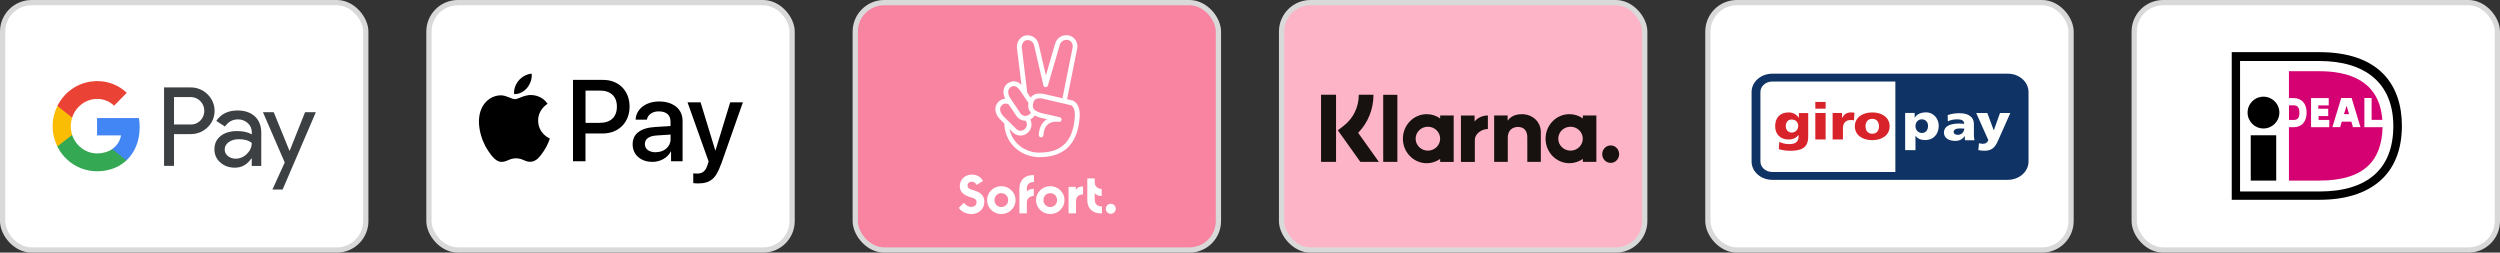
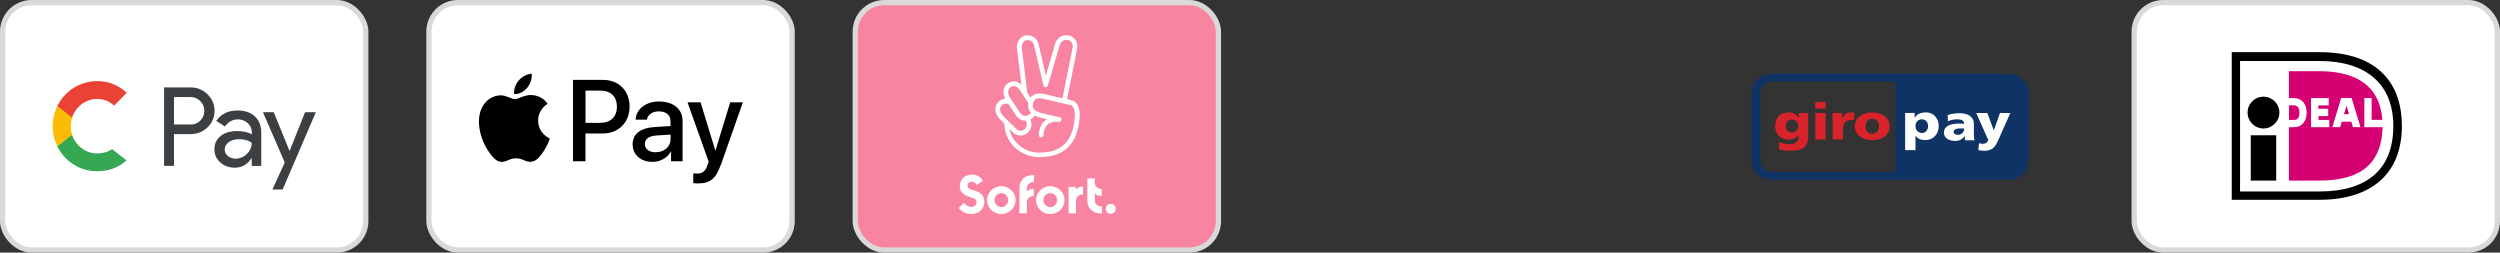
<svg xmlns="http://www.w3.org/2000/svg" id="Ebene_1" data-name="Ebene 1" viewBox="0 0 475 48">
  <rect x="0" y="0" width="475" height="48" fill="#333333" stroke="none" />
  <defs>
    <style>
      .cls-1 {
        fill: #fbbc04;
      }

      .cls-2 {
        fill: #ea4335;
      }

      .cls-3 {
        fill: #4285f4;
      }

      .cls-4 {
        fill: #34a853;
      }

      .cls-5 {
        fill: #f884a1;
      }

      .cls-5, .cls-6, .cls-7 {
        stroke: #d9d9d9;
      }

      .cls-6 {
        fill: #feb4c7;
      }

      .cls-7, .cls-8 {
        fill: #fff;
      }

      .cls-9 {
        fill: #3c4043;
      }

      .cls-9, .cls-10, .cls-11, .cls-12, .cls-13, .cls-8, .cls-14, .cls-15 {
        fill-rule: evenodd;
      }

      .cls-10 {
        fill: #0f3365;
      }

      .cls-11 {
        fill: #17120f;
      }

      .cls-12 {
        fill: #d8232a;
      }

      .cls-13 {
        fill: #d50072;
      }

      .cls-14 {
        fill: #fffffe;
      }
    </style>
  </defs>
  <rect class="cls-7" x=".5" y=".5" width="69" height="47" rx="5.5" ry="5.5" />
  <path class="cls-9" d="M33.06,31.52v-6.04h3.12c1.28,0,2.36-.43,3.24-1.27l.21-.21c1.61-1.75,1.5-4.47-.21-6.09-.86-.86-2.03-1.32-3.24-1.3h-5.01v14.91h1.89Zm0-7.87v-5.21h3.17c.68,0,1.32,.26,1.81,.74,1.02,1,1.04,2.66,.06,3.7-.48,.51-1.16,.8-1.86,.77h-3.17Zm15.37-1.53c-.81-.75-1.91-1.13-3.31-1.13-1.79,0-3.14,.67-4.03,1.99l1.66,1.06c.61-.9,1.44-1.36,2.5-1.36,.67,0,1.31,.25,1.82,.7,.49,.43,.77,1.05,.77,1.7v.44c-.73-.4-1.64-.62-2.77-.62-1.31,0-2.37,.31-3.15,.94-.79,.63-1.18,1.46-1.18,2.52-.02,.96,.39,1.88,1.11,2.5,.74,.67,1.68,1,2.78,1,1.3,0,2.33-.58,3.12-1.75h.08v1.42h1.81v-6.29c0-1.32-.4-2.37-1.21-3.12Zm-5.12,7.53c-.39-.29-.62-.75-.62-1.25,0-.56,.26-1.02,.76-1.39,.52-.37,1.16-.56,1.92-.56,1.06-.01,1.88,.23,2.46,.7,0,.81-.32,1.51-.94,2.11-.56,.57-1.32,.89-2.12,.89-.53,.01-1.04-.17-1.47-.5Zm10.39,6.36l6.31-14.69h-2.05l-2.92,7.33h-.04l-2.99-7.33h-2.05l4.14,9.55-2.34,5.14h1.95Z" />
-   <path class="cls-3" d="M26.54,24.17c0-.58-.05-1.17-.14-1.74h-7.96v3.29h4.56c-.19,1.06-.8,2.01-1.69,2.6v2.14h2.72c1.59-1.49,2.51-3.69,2.51-6.3Z" />
  <path class="cls-4" d="M18.44,32.54c2.27,0,4.2-.76,5.59-2.07l-2.72-2.14c-.76,.52-1.74,.82-2.87,.82-2.2,0-4.07-1.51-4.74-3.53h-2.8v2.21c1.43,2.89,4.35,4.71,7.54,4.71Z" />
  <path class="cls-1" d="M13.71,25.62c-.35-1.06-.35-2.21,0-3.28v-2.2h-2.8c-1.21,2.41-1.21,5.27,0,7.68l2.8-2.2Z" />
  <path class="cls-2" d="M18.44,18.8c1.21-.02,2.37,.44,3.24,1.28l2.41-2.45c-1.54-1.45-3.55-2.25-5.65-2.22-3.19,0-6.11,1.83-7.54,4.72l2.8,2.21c.67-2.03,2.53-3.54,4.74-3.54Z" />
  <rect class="cls-7" x="81.5" y=".5" width="69" height="47" rx="5.5" ry="5.5" />
  <path class="cls-15" d="M97.69,17.87c.94,.08,1.88-.48,2.47-1.18,.58-.72,.96-1.7,.86-2.69-.83,.04-1.86,.56-2.45,1.28-.54,.62-1,1.64-.88,2.59Zm11.18,12.77V15.18h5.73c2.96,0,5.02,2.06,5.02,5.08s-2.11,5.1-5.1,5.1h-3.28v5.28h-2.37Zm-7.86-12.58c-.83-.05-1.58,.25-2.19,.49-.39,.16-.73,.29-.98,.29-.28,0-.63-.14-1.02-.3h0c-.51-.2-1.09-.44-1.7-.43-1.4,.02-2.7,.82-3.42,2.1-1.47,2.56-.38,6.34,1.04,8.43,.7,1.03,1.53,2.16,2.62,2.12,.48-.02,.83-.17,1.19-.32,.41-.18,.84-.36,1.51-.36s1.06,.18,1.45,.35c.37,.16,.73,.32,1.27,.31,1.14-.02,1.85-1.03,2.55-2.06,.75-1.11,1.08-2.19,1.13-2.35v-.02s0,0-.02-.01c-.25-.12-2.17-1-2.19-3.39-.02-2,1.52-3.01,1.76-3.17,.01,0,.02-.02,.03-.02-.98-1.47-2.51-1.63-3.04-1.67Zm22.94,12.7c1.49,0,2.87-.76,3.5-1.97h.05v1.85h2.19v-7.69c0-2.23-1.76-3.67-4.47-3.67-2.52,0-4.38,1.46-4.45,3.46h2.13c.18-.95,1.05-1.58,2.24-1.58,1.45,0,2.26,.68,2.26,1.94v.85l-2.96,.18c-2.75,.17-4.24,1.31-4.24,3.29s1.54,3.33,3.74,3.33Zm.64-1.83c-1.26,0-2.07-.61-2.07-1.56s.77-1.54,2.25-1.63l2.64-.17v.87c0,1.45-1.22,2.48-2.82,2.48Zm12.38,2.32c-.95,2.71-2.04,3.6-4.35,3.6-.18,0-.76-.02-.9-.06v-1.85c.15,.02,.51,.04,.7,.04,1.05,0,1.63-.45,2-1.61l.22-.68-4.01-11.25h2.48l2.79,9.13h.05l2.79-9.13h2.41l-4.16,11.82Zm-25.72-14.04h2.73c2.06,0,3.23,1.11,3.23,3.06s-1.18,3.07-3.24,3.07h-2.72v-6.14Z" />
  <rect class="cls-7" x="405.5" y=".5" width="69" height="47" rx="5.5" ry="5.5" />
  <path class="cls-15" d="M424.03,9.91h16.66c11.32,0,15.67,6.19,15.67,14,0,9.35-6.08,14.05-15.67,14.05h-16.66V9.91Zm1.58,1.68v24.79h15.08c9.09,0,14.04-4.26,14.04-12.42s-5.34-12.37-14.04-12.37h-15.08Zm4.45,12.82c1.66,0,3.02-1.35,3.02-3.02s-1.35-3.02-3.02-3.02-3.02,1.35-3.02,3.02,1.35,3.02,3.02,3.02Zm-2.42,1.29h4.84v8.61h-4.84v-8.61Z" />
  <path class="cls-13" d="M449.23,18.62h1.38v4.16h2.03c-.54-7.57-6.52-9.25-11.96-9.25h-5.78v5.1h.84c1.58,0,2.52,1.04,2.52,2.77s-.94,2.77-2.47,2.77h-.89v10.14h5.78c8.85,0,11.86-4.11,12.01-10.14h-3.46v-5.54Zm-6.67,4.16v1.39h-3.46v-5.54h3.36v1.39h-1.98v.64h1.88v1.39h-1.83v.74h2.03Zm2.27-4.16h1.98l1.68,5.54h-1.43l-.3-1.04h-1.83l-.3,1.04h-1.48l1.68-5.54Zm.51,3.07h-.01v0Zm.01,0h.97l-.44-1.53h-.05l-.48,1.53Zm-10.44,1.09v-2.77h.84c.54,0,1.14,.15,1.14,1.39s-.54,1.39-1.14,1.39h-.84Z" />
-   <rect class="cls-7" x="324.5" y=".5" width="69" height="47" rx="5.5" ry="5.5" />
  <path class="cls-10" d="M336.73,15.49c-1.24,0-2.25,.89-2.25,1.99h0v13.21h0c0,.14,.02,.27,.05,.4,.03,.14,.09,.28,.15,.41,.35,.69,1.14,1.17,2.05,1.18h23.39V15.49h-23.39Zm0-1.49h44.76c2.17,0,3.92,1.56,3.93,3.48v13.21c0,1.92-1.76,3.47-3.93,3.48h-44.76c-2.17,0-3.92-1.56-3.93-3.48v-13.21c0-1.92,1.76-3.47,3.93-3.48Z" />
  <path class="cls-14" d="M363.94,28.52h-1.96v-7.06h1.81v.91h.02c.39-.71,1.22-1.02,2.12-1.02,1.57,0,2.43,1.32,2.43,2.54,0,1.49-.9,2.72-2.6,2.72-.69,0-1.43-.22-1.8-.82h-.02v2.73Zm1.2-3.25c.74,0,1.19-.55,1.19-1.35,0-.67-.42-1.25-1.19-1.25-.72,0-1.2,.56-1.2,1.31s.55,1.28,1.2,1.28Zm10.74,3.25c.4,.08,.81,.12,1.22,.12,1.7,0,2.17-1.09,2.69-2.28,.03-.07,.06-.14,.09-.21l2.08-4.68h-1.96l-1.17,3.28h-.02l-1.22-3.28h-2.11l2.3,5.15c-.14,.44-.51,.7-.99,.7-.27,0-.51-.03-.78-.11l-.13,1.32Zm-.73-1.86c-.09-.4-.11-.79-.11-1.19v-1.87c0-1.54-1.26-2.09-2.71-2.09-.84,0-1.57,.11-2.27,.36l.03,1.18c.55-.27,1.18-.38,1.81-.38,.71,0,1.29,.18,1.3,.87-.25-.04-.6-.07-.92-.07-1.05,0-2.93,.18-2.93,1.72,0,1.09,1,1.58,2.13,1.58,.81,0,1.35-.28,1.8-.91h.02c0,.15,.01,.31,.02,.46,0,.11,.02,.22,.02,.33h1.8Zm-3.96-1.59c0-.48,.52-.67,1.19-.67,.21,0,.41,0,.6,.02h0c.08,0,.16,0,.23,.01,0,.59-.47,1.19-1.21,1.19-.46,0-.81-.2-.81-.55Z" />
  <path class="cls-12" d="M344.91,26.5h1.96v-5.03h-1.96v5.03Zm0-5.85h1.96v-1.28h-1.96v1.28Zm6.77,.71c.23,0,.47,.03,.67,.06l-.1,1.45c-.22-.06-.44-.06-.66-.06-.92,0-1.43,.59-1.43,1.57v2.12h-1.96v-5.03h1.79v.93h.02c.34-.64,.83-1.04,1.68-1.04Zm7.35,2.64c0,1.66-1.43,2.63-3.3,2.63s-3.31-.97-3.31-2.63,1.43-2.64,3.31-2.64,3.3,.97,3.3,2.64Zm-4.58,0c0,.74,.37,1.41,1.28,1.41s1.28-.67,1.28-1.41-.37-1.42-1.28-1.42-1.28,.67-1.28,1.42Zm-12.67-2.52h1.78v4.44c0,2.07-1.13,2.73-3.42,2.73-.94,0-1.71-.17-2.17-.32l.1-1.37c.6,.26,1.1,.42,1.92,.42,1.14,0,1.75-.47,1.75-1.46v-.27h-.02c-.47,.59-1.12,.86-1.91,.86-1.56,0-2.53-1.04-2.53-2.53s.8-2.62,2.56-2.62c.84,0,1.52,.41,1.93,1.02h.02v-.91Zm-1.37,1.22c-.73,0-1.11,.57-1.11,1.26,0,.78,.52,1.23,1.11,1.23,.7,0,1.25-.52,1.25-1.29,0-.56-.37-1.19-1.25-1.19Z" />
  <rect class="cls-5" x="162.5" y=".5" width="69" height="47" rx="5.5" ry="5.5" />
  <path class="cls-8" d="M202.73,18.87l1.93-9.63c.23-1.08-.41-2.17-1.48-2.49-1.2-.3-2.4,.4-2.71,1.58l-1.75,6-1.38-5.91c-.11-.55-.44-1.04-.92-1.36-.47-.32-1.06-.42-1.62-.31-1.1,.23-1.81,1.51-1.54,2.68l.82,6.7c-.71-.71-1.54-.92-2.49-.37l-.12,.08c-.87,.6-1.05,1.81-.49,2.92-.46,.03-.92,.22-1.26,.57l-.08,.09c-.81,.83-.65,2.24,.36,3.24l.82,.81c.09,3.77,3.15,6.4,6.77,6.4,.04,0,.08,0,.12-.02,4.89-.05,7.04-2.96,7.41-7.38,.12-1.4-.14-2.35-.68-2.93-.3-.32-.61-.47-.86-.5l-.83-.19Zm-5.34,10.12s.05,0,.07,0c4.51,.04,6.4-2.49,6.74-6.56,.1-1.16-.1-1.87-.45-2.24-.09-.09-.18-.16-.27-.19l-.1-.03-5.24-1.22s-.04-.01-.08-.02c-.02,0-.05,0-.08-.02-.28-.05-.57-.06-.84,0-.41,.09-.67,.32-.8,.75-.18,.59-.16,1.04,.21,1.4,.09,.03,.17,.1,.22,.18,.26,.17,.63,.32,1.13,.46l3.45,.77c.57,.13,.39,.99-.18,.88l-.11-.02c-.43-.04-.92,0-1.37,.16-.84,.32-1.36,1.04-1.43,2.39-.02,.25-.23,.43-.47,.42-.25-.02-.44-.22-.42-.47,.07-1.49,.65-2.46,1.58-2.98l-1.26-.29c-.43-.12-.8-.26-1.1-.41-.15,.23-.34,.43-.56,.58l-.1,.07c-.06,.04-.11,.07-.18,.11,.4,.75,.3,1.71-.32,2.35l-.09,.09c-.78,.8-2.05,.81-2.86,.04l-.67-.67c.54,2.64,2.85,4.42,5.58,4.49Zm-1.51-7.58c-.08,.14-.2,.27-.33,.36l-.1,.06c-.52,.35-1.21,.22-1.56-.3l-1.96-2.92c-.53-.81-.47-1.66,.05-2.02l.09-.07c.66-.38,1.22-.09,1.8,.75l.47,.7s.05,.09,.08,.12l.99,1.48c-.13,.71-.01,1.34,.48,1.84Zm5.98-2.74l-3.47-.81s-.01,0-.02,0c-.04-.01-.11-.03-.21-.04-.39-.07-.8-.07-1.2,0-.48,.11-.88,.35-1.15,.73l-.63-.95-1.01-8.31v-.05c-.18-.7,.25-1.48,.83-1.6,.32-.07,.67,0,.94,.17,.27,.18,.46,.47,.53,.79l1.76,7.53c.01,.19,.13,.36,.32,.41,.24,.07,.49-.07,.56-.31l2.24-7.67c.19-.71,.91-1.13,1.61-.96,.6,.18,.97,.81,.84,1.44l-1.93,9.61Zm-8.72,3.37c.4,.59,1.05,.9,1.71,.89,.36,.44,.34,1.08-.06,1.49l-.08,.09c-.43,.44-1.14,.45-1.58,.02l-2.5-2.47c-.69-.69-.78-1.54-.35-1.99l.08-.09c.35-.36,.91-.4,1.31-.12l1.46,2.19Zm-8.6,18.63c1.41,0,2.49-.95,2.49-2.34,0-1.29-.91-1.85-2.04-2.18-.71-.21-1.16-.37-1.16-.87,0-.42,.31-.76,.8-.76,.42,0,.72,.24,.95,.61l1.17-.74c-.37-.81-1.19-1.22-2.08-1.22-1.41,0-2.31,1.01-2.31,2.2,0,.94,.57,1.66,1.95,2.07,.76,.22,1.24,.37,1.24,.96,0,.57-.41,.91-1,.91-.63,0-1.11-.41-1.41-.78l-.97,.97c.52,.72,1.37,1.16,2.36,1.16Zm11.92-7.41v1.33c-.79-.03-1.36,.37-1.36,1.25v.54c.32-.33,.76-.5,1.32-.5v1.35c-.78,.02-1.32,.52-1.32,1.21v2.1h-1.41v-4.78c0-1.35,.85-2.49,2.57-2.49h.21Zm11.54,4.71v-1.23c.32,.33,.76,.5,1.32,.5v-1.34c-.76-.02-1.32-.53-1.32-1.21v-.79h-1.41v4.16c0,1.35,.84,2.49,2.57,2.49h.21v-1.33c-.79,.02-1.36-.37-1.36-1.25Zm-20.46,.05c0,1.46,1.21,2.65,2.71,2.65s2.71-1.2,2.71-2.65-1.21-2.65-2.71-2.65-2.71,1.2-2.71,2.65Zm24.46,1.65c0,.52-.43,.95-.95,.95s-.95-.42-.95-.95,.42-.95,.95-.95,.95,.43,.95,.95Zm-21.75-.33c.72,0,1.3-.57,1.3-1.32s-.57-1.32-1.3-1.32-1.3,.57-1.3,1.32,.57,1.32,1.3,1.32Zm6.59-1.32c0,1.46,1.21,2.65,2.71,2.65s2.71-1.2,2.71-2.65-1.21-2.65-2.71-2.65-2.71,1.2-2.71,2.65Zm2.71,1.32c.73,0,1.3-.57,1.3-1.32s-.57-1.32-1.3-1.32-1.3,.57-1.3,1.32,.57,1.32,1.3,1.32Zm4.85-3.83v.57c.28-.46,.74-.67,1.38-.65v1.51c-.85,0-1.34,.47-1.34,1.3v2.29h-1.41v-5.03h1.37Z" />
-   <rect class="cls-6" x="243.5" y=".5" width="69" height="47" rx="5.5" ry="5.5" />
-   <path class="cls-11" d="M253.85,30.76h-2.85v-12.76h2.85v12.76Zm7.11-12.76h-2.79c0,2.35-1.05,4.5-2.88,5.91l-1.1,.85,4.28,6h3.52l-3.94-5.52c1.86-1.91,2.91-4.48,2.91-7.24Zm4.54,12.76h-2.69v-12.75h2.69v12.75Zm8.13-8.82v.56c-.73-.51-1.6-.81-2.55-.81-2.5,0-4.53,2.08-4.53,4.66s2.03,4.66,4.53,4.66c.95,0,1.82-.3,2.55-.81v.56h2.57v-8.82h-2.57Zm0,4.41c0,1.25-1.04,2.27-2.33,2.27s-2.33-1.02-2.33-2.27,1.04-2.27,2.33-2.27,2.33,1.02,2.33,2.27Zm27.11-3.85v-.56h2.57v8.82h-2.57v-.56c-.73,.51-1.6,.81-2.55,.81-2.5,0-4.53-2.08-4.53-4.66s2.03-4.66,4.53-4.66c.94,0,1.82,.3,2.55,.81Zm-2.34,6.12c1.29,0,2.33-1.02,2.33-2.27s-1.04-2.27-2.33-2.27-2.33,1.02-2.33,2.27,1.04,2.27,2.33,2.27Zm-9.3-6.92c-1.03,0-2,.33-2.65,1.23v-.99h-2.56v8.82h2.59v-4.64c0-1.34,.88-2,1.93-2,1.13,0,1.78,.69,1.78,1.98v4.65h2.57v-5.61c0-2.05-1.59-3.45-3.66-3.45Zm-8.92,.24v1.15c.51-.69,1.48-1.15,2.52-1.15v2.57h0s0,0,0,0h0s0,0,0,0c-1.02,0-2.48,.75-2.48,2.14v4.12h-2.64v-8.82h2.63Zm24.24,7.35c0-.92,.72-1.66,1.61-1.66s1.61,.74,1.61,1.66-.72,1.66-1.61,1.66-1.61-.74-1.61-1.66Z" />
</svg>